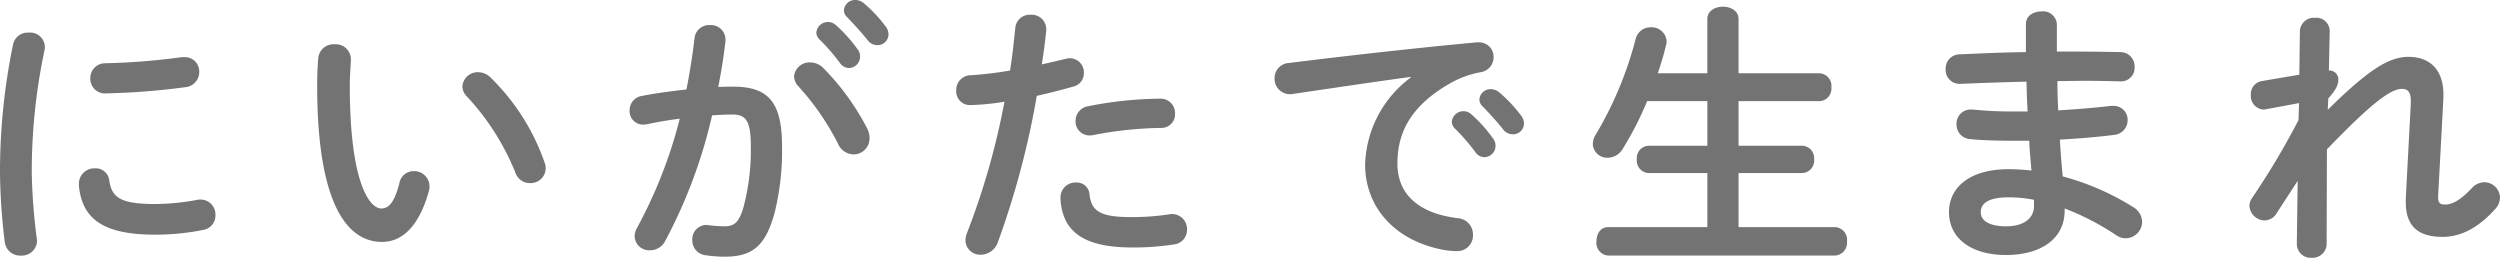
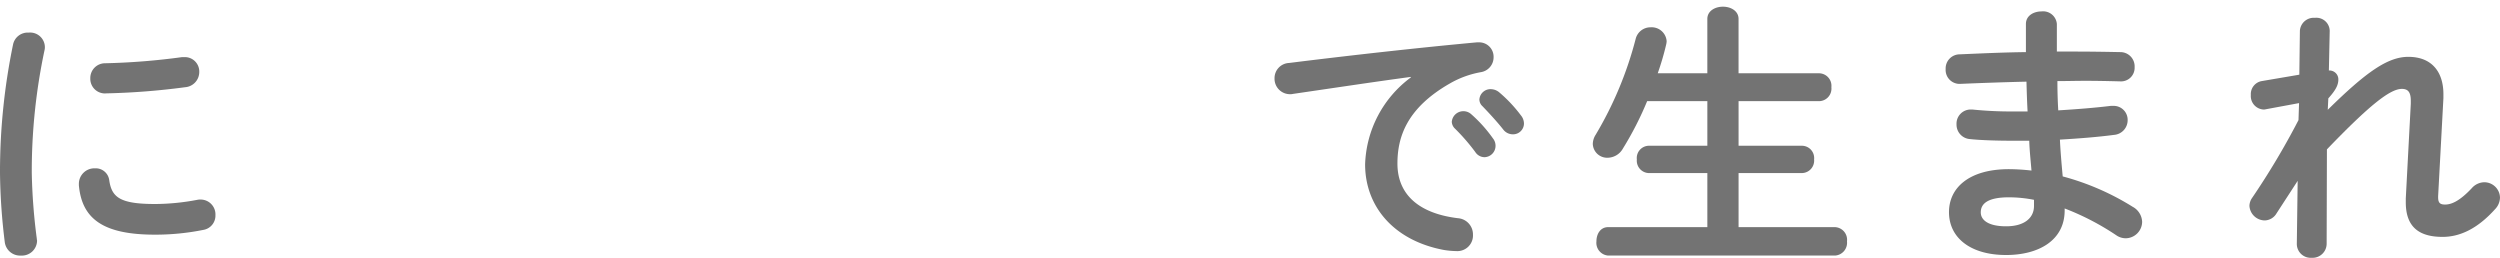
<svg xmlns="http://www.w3.org/2000/svg" width="269.1" height="27.749" viewBox="0 0 269.1 27.749">
  <g transform="translate(-12144 -1547.13)">
    <path d="M-790.81,1732.185a1.586,1.586,0,0,1,1.74,1.53,1.347,1.347,0,0,1-.03.33,62.657,62.657,0,0,0-1.38,13.259,62.732,62.732,0,0,0,.54,7.05c0,.089.03.179.03.24a1.634,1.634,0,0,1-1.74,1.59,1.658,1.658,0,0,1-1.739-1.47,65.327,65.327,0,0,1-.511-7.41,67.631,67.631,0,0,1,1.41-13.86A1.611,1.611,0,0,1-790.81,1732.185Zm13.62,18.449a24.692,24.692,0,0,0,4.529-.45,1.473,1.473,0,0,1,.361-.03,1.6,1.6,0,0,1,1.59,1.68,1.557,1.557,0,0,1-1.321,1.59,26.187,26.187,0,0,1-5.189.51c-5.55,0-7.86-1.68-8.19-5.31v-.15a1.67,1.67,0,0,1,1.741-1.68,1.465,1.465,0,0,1,1.529,1.29C-781.87,1749.944-780.94,1750.634-777.19,1750.634Zm3.12-15.81a1.55,1.55,0,0,1,1.619,1.59,1.644,1.644,0,0,1-1.529,1.65,76.138,76.138,0,0,1-8.46.661,1.578,1.578,0,0,1-1.74-1.621,1.59,1.59,0,0,1,1.62-1.62,72.411,72.411,0,0,0,8.25-.66Z" transform="translate(12937.9 -181.545)" fill="#737373" />
-     <path d="M-757.9,1733.444a1.625,1.625,0,0,1,1.771,1.59c0,.42-.121,1.891-.121,2.82,0,10.5,2.13,13.26,3.39,13.26.72,0,1.38-.48,1.95-2.73a1.562,1.562,0,0,1,1.53-1.29,1.651,1.651,0,0,1,1.71,1.62,1.486,1.486,0,0,1-.06.51c-1.11,4.02-3.03,5.49-5.04,5.49-4.35,0-6.989-5.37-6.989-16.77,0-1.38.059-2.28.12-3.059A1.643,1.643,0,0,1-757.9,1733.444Zm22.619,12.72a1.777,1.777,0,0,1,.12.63,1.617,1.617,0,0,1-1.679,1.59,1.652,1.652,0,0,1-1.59-1.14,26.512,26.512,0,0,0-5.191-8.16,1.57,1.57,0,0,1-.509-1.109,1.66,1.66,0,0,1,1.71-1.531,1.977,1.977,0,0,1,1.32.571A23.676,23.676,0,0,1-735.281,1746.164Z" transform="translate(12937.9 -181.545)" fill="#737373" />
-     <path d="M-722.32,1754.653a1.809,1.809,0,0,1-1.62.96,1.558,1.558,0,0,1-1.649-1.5,2.015,2.015,0,0,1,.269-.929,50.579,50.579,0,0,0,4.59-11.73c-1.229.15-2.43.36-3.57.6a1.7,1.7,0,0,1-.39.03,1.44,1.44,0,0,1-1.439-1.529,1.556,1.556,0,0,1,1.349-1.561c1.53-.3,3.18-.51,4.77-.689.36-1.83.66-3.691.87-5.521a1.57,1.57,0,0,1,1.65-1.409,1.565,1.565,0,0,1,1.68,1.5v.21c-.18,1.619-.45,3.3-.78,4.949.6-.03,1.139-.03,1.62-.03,3.84,0,5.25,1.74,5.25,6.45a27.9,27.9,0,0,1-.811,7.17c-.96,3.449-2.309,4.68-5.34,4.68a13.8,13.8,0,0,1-2.039-.151,1.6,1.6,0,0,1-1.47-1.62,1.543,1.543,0,0,1,1.53-1.649c.059,0,.15.03.24.03a14.183,14.183,0,0,0,1.65.12c1.049,0,1.589-.33,2.1-2.1a24.027,24.027,0,0,0,.779-6.51c0-2.7-.509-3.42-1.949-3.42-.66,0-1.41.03-2.22.09A54.225,54.225,0,0,1-722.32,1754.653Zm21.779-12.119a2.288,2.288,0,0,1,.24,1.02,1.721,1.721,0,0,1-1.74,1.74,1.868,1.868,0,0,1-1.65-1.14,27.932,27.932,0,0,0-4.26-6.179,1.648,1.648,0,0,1-.479-1.08,1.665,1.665,0,0,1,1.739-1.5,2,2,0,0,1,1.38.57A26.655,26.655,0,0,1-700.541,1742.534Zm-5.49-10.349a1.25,1.25,0,0,1,1.26-1.14,1.249,1.249,0,0,1,.84.33,15.061,15.061,0,0,1,2.341,2.609,1.254,1.254,0,0,1,.269.811,1.223,1.223,0,0,1-1.2,1.2,1.2,1.2,0,0,1-.989-.569,21.833,21.833,0,0,0-2.221-2.55A1.067,1.067,0,0,1-706.031,1732.185Zm2.97-2.4a1.2,1.2,0,0,1,1.26-1.11,1.439,1.439,0,0,1,.9.36,15.032,15.032,0,0,1,2.31,2.459,1.4,1.4,0,0,1,.33.9,1.171,1.171,0,0,1-1.2,1.139,1.3,1.3,0,0,1-1.051-.54c-.69-.869-1.53-1.769-2.22-2.489A.993.993,0,0,1-703.061,1729.785Z" transform="translate(12937.9 -181.545)" fill="#737373" />
-     <path d="M-689.469,1739.984a1.462,1.462,0,0,1-1.5-1.559,1.576,1.576,0,0,1,1.53-1.651,38.474,38.474,0,0,0,4.26-.509c.269-1.651.389-2.97.57-4.62a1.55,1.55,0,0,1,1.65-1.38,1.564,1.564,0,0,1,1.679,1.5v.179c-.149,1.441-.3,2.521-.479,3.66.84-.179,1.71-.389,2.58-.6a2.305,2.305,0,0,1,.449-.061,1.523,1.523,0,0,1,1.5,1.59,1.476,1.476,0,0,1-1.17,1.47c-1.38.391-2.7.721-3.9.99a91.03,91.03,0,0,1-4.2,15.779,1.97,1.97,0,0,1-1.83,1.321,1.582,1.582,0,0,1-1.649-1.531,2.226,2.226,0,0,1,.18-.839,79.874,79.874,0,0,0,4.02-14.1A25.464,25.464,0,0,1-689.469,1739.984Zm11.4,8.34a1.358,1.358,0,0,1,1.441,1.26c.21,1.92,1.29,2.46,4.559,2.46a26.5,26.5,0,0,0,4.02-.3,1.233,1.233,0,0,1,.33-.03,1.616,1.616,0,0,1,1.59,1.68,1.57,1.57,0,0,1-1.38,1.589,28.181,28.181,0,0,1-4.5.33c-4.2,0-6.06-1.08-7.02-2.609a5.782,5.782,0,0,1-.72-2.79A1.6,1.6,0,0,1-678.07,1748.324Zm9.03-9.03a1.556,1.556,0,0,1,1.62,1.62,1.462,1.462,0,0,1-1.53,1.53,40.449,40.449,0,0,0-7.32.781,1.627,1.627,0,0,1-.359.029,1.5,1.5,0,0,1-1.5-1.56,1.606,1.606,0,0,1,1.379-1.59A41.515,41.515,0,0,1-669.04,1739.294Z" transform="translate(12937.9 -181.545)" fill="#737373" />
    <path d="M-642.04,1736.954c-3.6.481-8.37,1.2-12.689,1.83a1.129,1.129,0,0,1-.3.03,1.662,1.662,0,0,1-1.68-1.71,1.631,1.631,0,0,1,1.56-1.65c6.239-.779,13.98-1.649,20.219-2.22h.18a1.551,1.551,0,0,1,1.62,1.59,1.62,1.62,0,0,1-1.38,1.62,10.273,10.273,0,0,0-3.3,1.2c-4.68,2.669-5.67,5.79-5.67,8.639,0,3.33,2.311,5.369,6.51,5.88a1.747,1.747,0,0,1,1.62,1.77,1.681,1.681,0,0,1-1.77,1.77,9.454,9.454,0,0,1-1.35-.12c-5.46-1.021-8.489-4.74-8.489-9.21a12.1,12.1,0,0,1,4.919-9.359Zm4.41,4.83a1.249,1.249,0,0,1,1.26-1.139,1.246,1.246,0,0,1,.84.33,14.945,14.945,0,0,1,2.34,2.609,1.254,1.254,0,0,1,.27.811,1.223,1.223,0,0,1-1.2,1.2,1.2,1.2,0,0,1-.99-.57,21.725,21.725,0,0,0-2.22-2.549A1.071,1.071,0,0,1-637.63,1741.784Zm2.97-2.4a1.2,1.2,0,0,1,1.26-1.111,1.443,1.443,0,0,1,.9.361,15.032,15.032,0,0,1,2.31,2.459,1.4,1.4,0,0,1,.33.9,1.172,1.172,0,0,1-1.2,1.14,1.3,1.3,0,0,1-1.05-.54c-.69-.869-1.53-1.77-2.221-2.49A.993.993,0,0,1-634.66,1739.385Z" transform="translate(12937.9 -181.545)" fill="#737373" />
    <path d="M-598.06,1736.564a1.351,1.351,0,0,1,1.29,1.5,1.351,1.351,0,0,1-1.29,1.5h-8.7v4.8h6.84a1.325,1.325,0,0,1,1.29,1.47,1.341,1.341,0,0,1-1.29,1.47h-6.84v5.82h10.38a1.362,1.362,0,0,1,1.29,1.529,1.379,1.379,0,0,1-1.29,1.531H-620.8a1.375,1.375,0,0,1-1.26-1.531c0-.779.42-1.529,1.26-1.529h10.679v-5.82h-6.33a1.336,1.336,0,0,1-1.259-1.47,1.32,1.32,0,0,1,1.259-1.47h6.33v-4.8h-6.48a35.176,35.176,0,0,1-2.609,5.1,1.914,1.914,0,0,1-1.621.99,1.547,1.547,0,0,1-1.62-1.469,1.878,1.878,0,0,1,.3-.991,39.315,39.315,0,0,0,4.319-10.349,1.64,1.64,0,0,1,1.621-1.231,1.612,1.612,0,0,1,1.709,1.5,2.089,2.089,0,0,1-.06.391,29.444,29.444,0,0,1-.9,3.059h5.339v-5.849c0-.87.84-1.32,1.68-1.32s1.68.45,1.68,1.32v5.849Z" transform="translate(12937.9 -181.545)" fill="#737373" />
    <path d="M-572.5,1734.225h1.919c1.741,0,3.391.03,4.92.059a1.534,1.534,0,0,1,1.531,1.62,1.462,1.462,0,0,1-1.531,1.531c-1.17-.031-2.46-.061-3.809-.061-.96,0-1.95.03-2.97.03q0,1.575.09,3.151c1.979-.12,3.9-.271,5.64-.481h.24a1.5,1.5,0,0,1,1.59,1.53,1.585,1.585,0,0,1-1.47,1.59c-1.83.241-3.811.39-5.82.51.06,1.32.18,2.64.3,3.96a27.6,27.6,0,0,1,7.531,3.27,1.921,1.921,0,0,1,1.019,1.62,1.792,1.792,0,0,1-1.769,1.769,1.792,1.792,0,0,1-1.021-.329,27.944,27.944,0,0,0-5.55-2.88v.21c0,3.239-2.819,4.8-6.3,4.8-3.811,0-6.151-1.83-6.151-4.62,0-2.61,2.16-4.62,6.45-4.62a22.449,22.449,0,0,1,2.43.15c-.09-1.08-.21-2.16-.24-3.21h-1.71c-1.8,0-3.63-.06-4.68-.179a1.558,1.558,0,0,1-1.439-1.591,1.521,1.521,0,0,1,1.5-1.59h.21a41.4,41.4,0,0,0,4.319.21h1.62c-.06-1.079-.09-2.13-.12-3.209-2.55.059-5.04.149-7.14.239a1.5,1.5,0,0,1-1.559-1.59,1.517,1.517,0,0,1,1.5-1.59c2.1-.089,4.59-.21,7.14-.24v-3.029c0-.9.84-1.351,1.68-1.351a1.479,1.479,0,0,1,1.65,1.351Zm-2.46,16.619v-.66a13.971,13.971,0,0,0-2.7-.27c-2.34,0-3.03.72-3.03,1.62,0,.81.78,1.5,2.731,1.5C-575.95,1753.034-574.96,1752.1-574.96,1750.844Z" transform="translate(12937.9 -181.545)" fill="#737373" />
    <path d="M-543.34,1740.494c4.17-4.109,6.479-5.7,8.67-5.7,2.609,0,3.779,1.71,3.779,4.019v.42l-.569,10.56v.12c0,.63.24.779.75.779.629,0,1.5-.3,2.879-1.769a1.828,1.828,0,0,1,1.35-.63,1.691,1.691,0,0,1,1.68,1.65,1.855,1.855,0,0,1-.54,1.26c-1.92,2.13-3.81,2.97-5.64,2.97-2.55,0-3.96-1.08-3.96-3.72v-.42l.54-10.2v-.3c0-.9-.269-1.29-.96-1.29-1.26,0-3.449,1.71-8.069,6.51l-.03,10.14a1.518,1.518,0,0,1-1.621,1.53,1.493,1.493,0,0,1-1.589-1.53l.09-6.75-2.28,3.509a1.516,1.516,0,0,1-1.26.75,1.67,1.67,0,0,1-1.65-1.559,1.54,1.54,0,0,1,.27-.84,81.575,81.575,0,0,0,5.01-8.4l.06-1.83-3.57.661a.86.86,0,0,1-.27.029,1.45,1.45,0,0,1-1.35-1.56,1.424,1.424,0,0,1,1.17-1.5l4.05-.689.06-4.71a1.494,1.494,0,0,1,1.62-1.41,1.436,1.436,0,0,1,1.59,1.41l-.09,4.26a.956.956,0,0,1,1.02.96c0,.54-.211,1.08-1.08,2.04Z" transform="translate(12937.9 -181.545)" fill="#737373" />
  </g>
</svg>